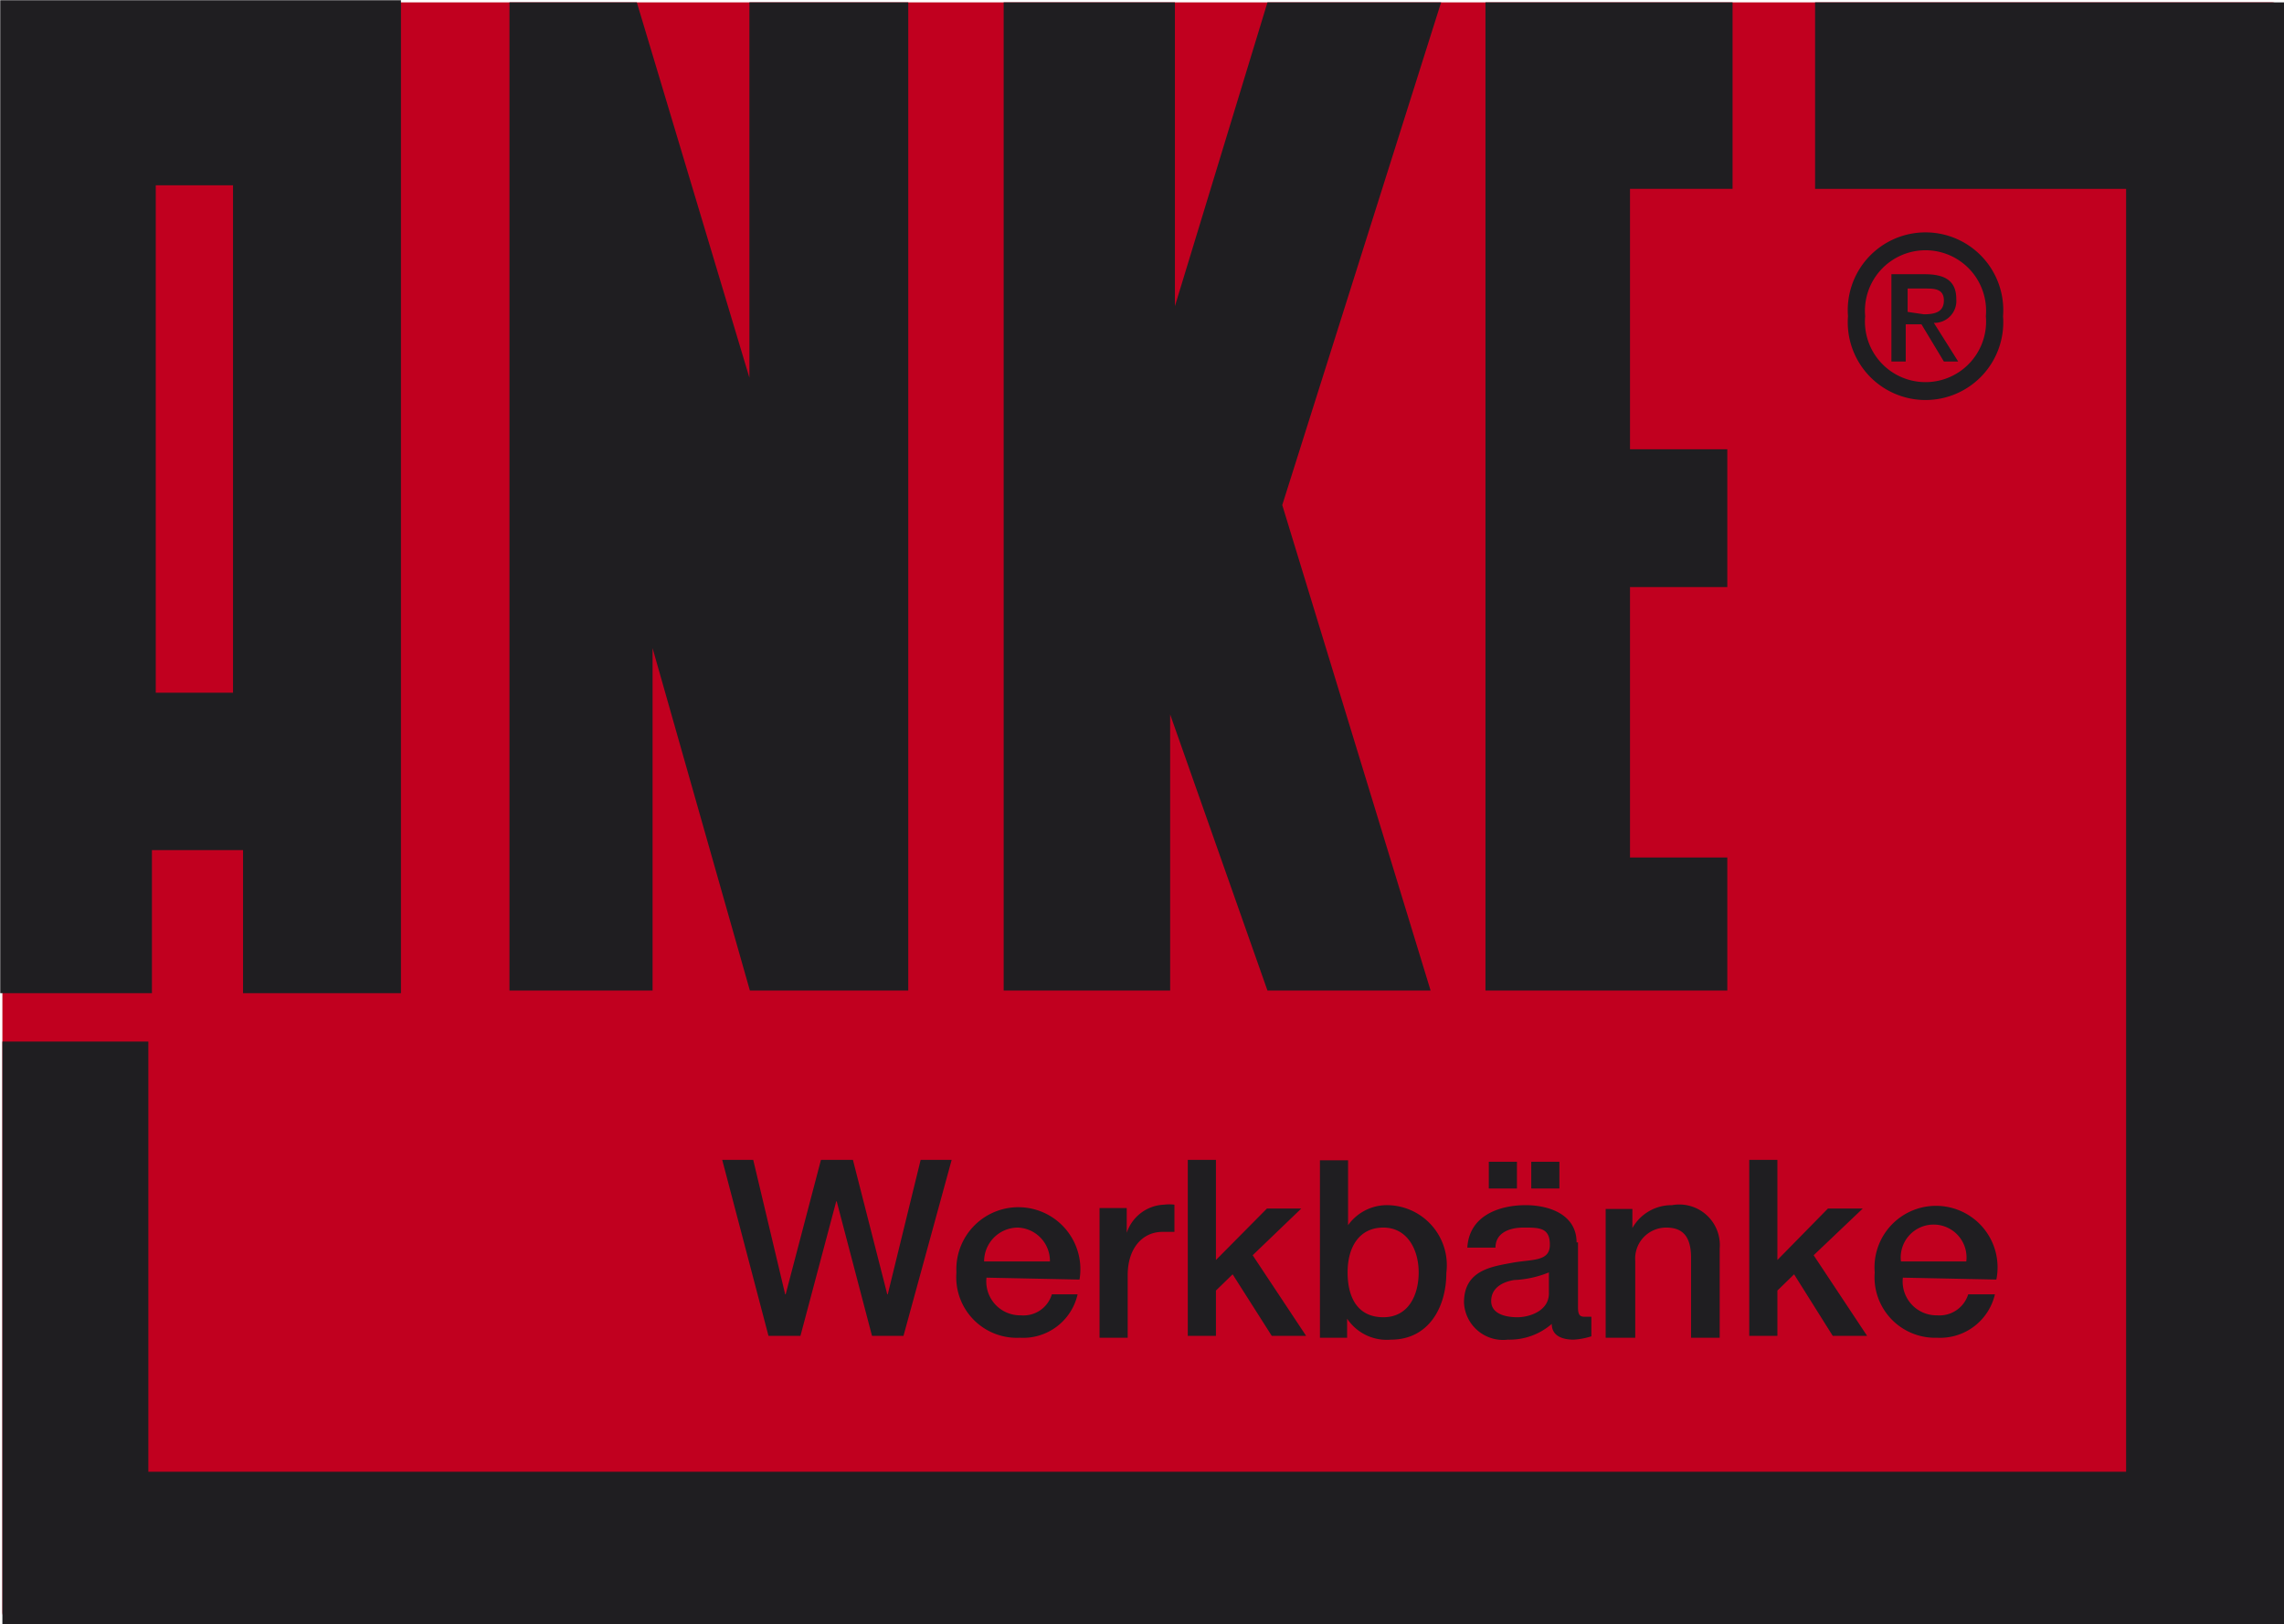
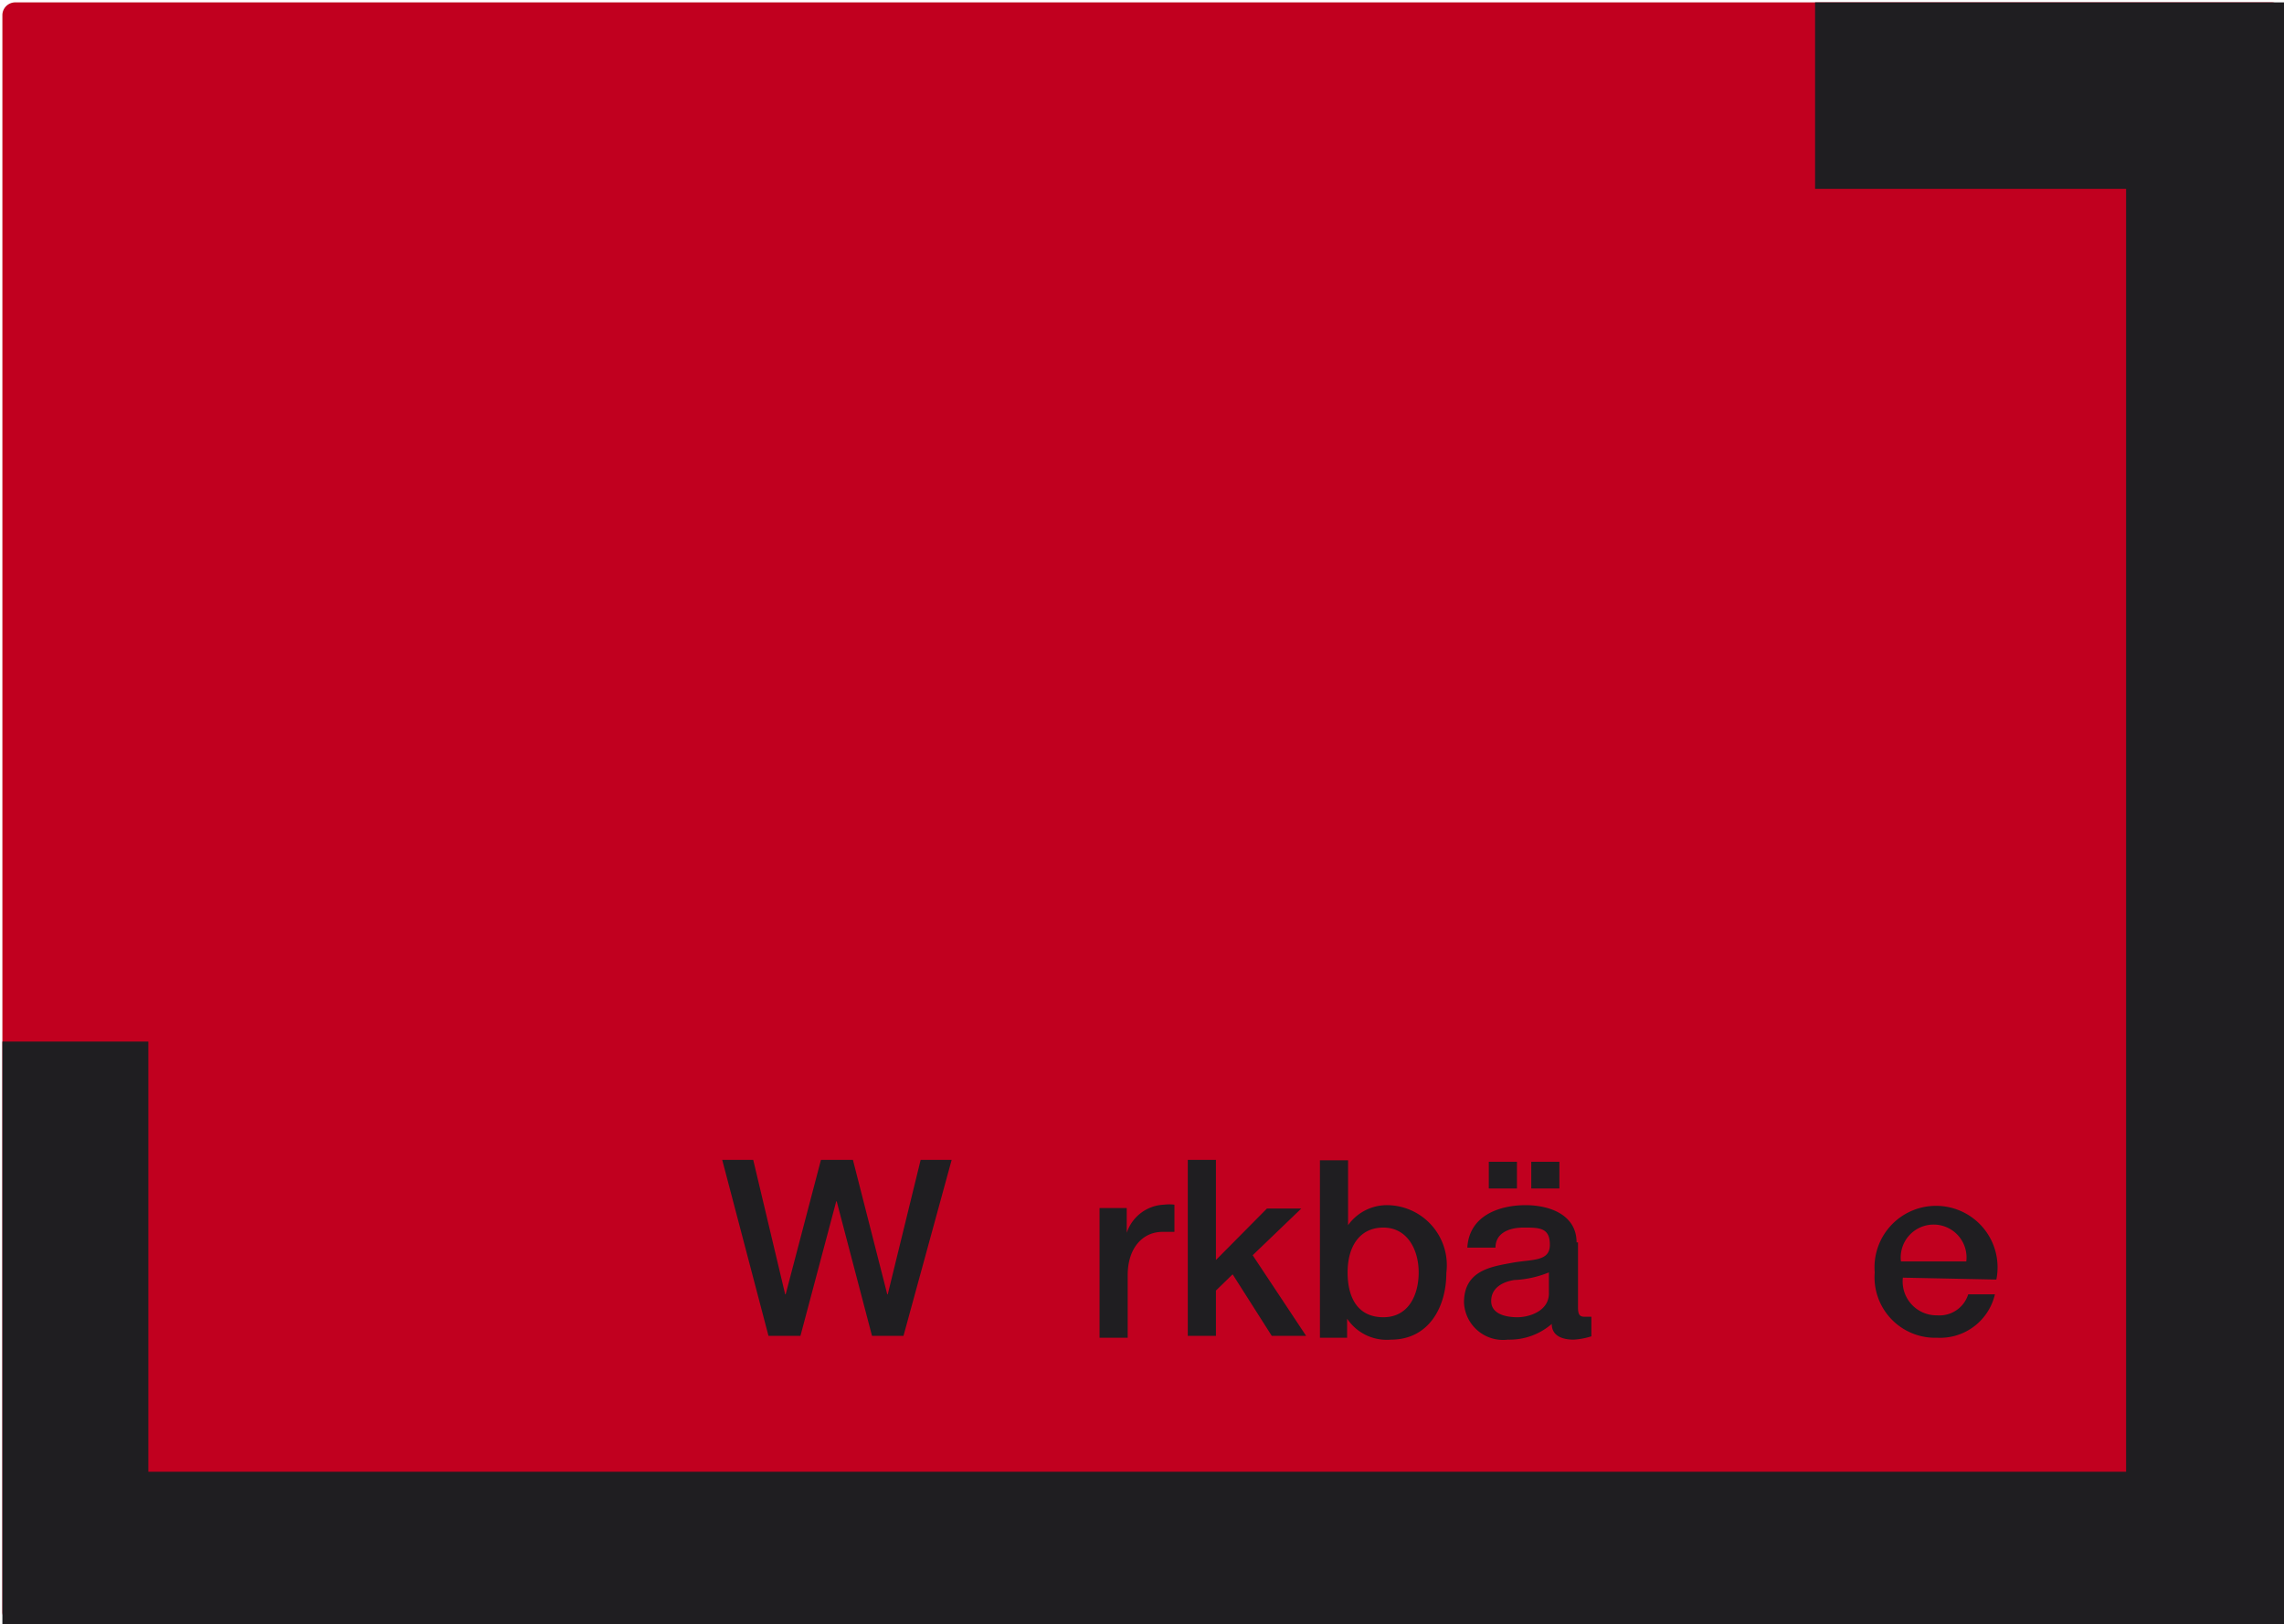
<svg xmlns="http://www.w3.org/2000/svg" id="FLA_Anke_6851723" data-name="&lt;Ebene&gt;" viewBox="0 0 47.88 34.06">
  <path d="M0 .26A.27.27 0 0 1 .27 0h47.3a.26.26 0 0 1 .26.26v33.49a.26.26 0 0 1-.26.27H.27a.27.27 0 0 1-.27-.27V.26Z" style="fill:#c1001f" transform="translate(.05 .05)" />
-   <path d="M39.99 6.8h.29l.47.78h.3l-.51-.81a.46.46 0 0 0 .47-.5c0-.37-.22-.52-.66-.52h-.7v1.83h.3V6.8Zm0-.26v-.49h.37c.18 0 .39 0 .39.25s-.2.29-.42.29Zm2 .09a1.63 1.63 0 1 0-3.25 0 1.63 1.63 0 1 0 3.25 0Zm-.36 0a1.27 1.27 0 1 1-2.53 0 1.27 1.27 0 1 1 2.53 0ZM3.22 3.84v10.73h1.71V3.84ZM.05.05h8.31v20.73H5.14v-3h-2v3H.05V.05Z" style="fill-rule:evenodd;fill:#1f1e21" />
-   <path d="M3.17 3.79v10.73h1.71V3.79ZM0 0h8.31v20.73H5.09v-3h-2v3H0V0Z" style="fill:none;stroke:#1f1e21;stroke-miterlimit:3.86;stroke-width:.09px" transform="translate(.05 .05)" />
-   <path d="M10.68.05h2.67l2.36 7.87V.05h3.33v20.72h-3.32l-2.04-7.18v7.18h-3V.05zM21.04.05h3.59v6.37L26.57.05h3.64l-3.33 10.54 3.11 10.18h-3.42l-2.04-5.79v5.79h-3.49V.05zM31.14.05h5.18v3.91h-2.15v5.46h2.04v2.89h-2.04v5.67h2.04v2.79h-5.07V.05z" style="fill:#1f1e21" />
  <path d="M38.05.05v3.91h6.52v26.9H3.11v-9.02H.05v12.22h47.83V.05h-9.83z" style="fill:#1f1e21" />
  <path d="M16.11 28.01h.67l.75-2.82h.01l.74 2.82h.66l1.01-3.69h-.65l-.69 2.82h-.01l-.72-2.82h-.67l-.74 2.82h-.01l-.67-2.82h-.65l.97 3.69z" style="fill:#1f1e21" />
-   <path d="M22.63 26.83a1.3 1.3 0 1 0-2.58-.15 1.27 1.27 0 0 0 1.33 1.37 1.17 1.17 0 0 0 1.21-.91h-.54a.62.62 0 0 1-.65.44.71.71 0 0 1-.72-.79Zm-2-.38a.71.71 0 0 1 .71-.71.7.7 0 0 1 .67.71Z" style="fill-rule:evenodd;fill:#1f1e21" />
  <path d="M23.05 28.05h.59v-1.31c0-.58.32-.91.73-.91h.25v-.57a.88.88 0 0 0-.22 0 .86.86 0 0 0-.78.59v-.52h-.57v2.72ZM24.9 28.01h.59v-.95l.35-.34.82 1.29h.72l-1.12-1.69 1.02-.98h-.72l-1.07 1.08v-2.1h-.59v3.69z" style="fill:#1f1e21" />
  <path d="M29.74 26.68c0 .47-.21.94-.74.94s-.75-.4-.75-.94.25-.94.75-.94.74.46.74.94Zm-2.06 1.37h.56v-.4a1 1 0 0 0 .92.44c.79 0 1.16-.68 1.16-1.4a1.26 1.26 0 0 0-1.27-1.42 1 1 0 0 0-.79.42v-1.36h-.59v3.72ZM32.1 24.36v.56h.59v-.56Zm-.3.56v-.56h-.59v.56Zm.67 2.2c0 .37-.41.5-.66.5s-.55-.07-.55-.34.23-.4.48-.44a2.18 2.18 0 0 0 .73-.16v.44Zm.58-1.07c0-.57-.55-.78-1.07-.78s-1.18.2-1.22.89h.59c0-.29.26-.42.59-.42s.55 0 .55.36-.37.3-.8.38-1 .16-1 .83a.82.82 0 0 0 .92.78 1.35 1.35 0 0 0 .92-.33c0 .25.22.33.46.33a1.51 1.51 0 0 0 .37-.07v-.41h-.14c-.11 0-.14-.05-.14-.2v-1.36Z" style="fill-rule:evenodd;fill:#1f1e21" />
-   <path d="M33.69 28.05h.59v-1.61a.65.65 0 0 1 .65-.7c.34 0 .51.18.52.6v1.71h.6v-1.87a.85.85 0 0 0-1-.91.94.94 0 0 0-.83.48v-.4h-.56v2.7ZM36.67 28.01h.59v-.95l.35-.34.81 1.29h.72l-1.12-1.69 1.03-.98h-.73l-1.06 1.08v-2.1h-.59v3.69z" style="fill:#1f1e21" />
  <path d="M41.85 26.83a1.29 1.29 0 1 0-2.55-.15 1.27 1.27 0 0 0 1.31 1.37 1.18 1.18 0 0 0 1.21-.91h-.56a.63.63 0 0 1-.65.44.71.71 0 0 1-.72-.79Zm-2-.38a.69.69 0 1 1 1.37 0Z" style="fill-rule:evenodd;fill:#1f1e21" />
</svg>